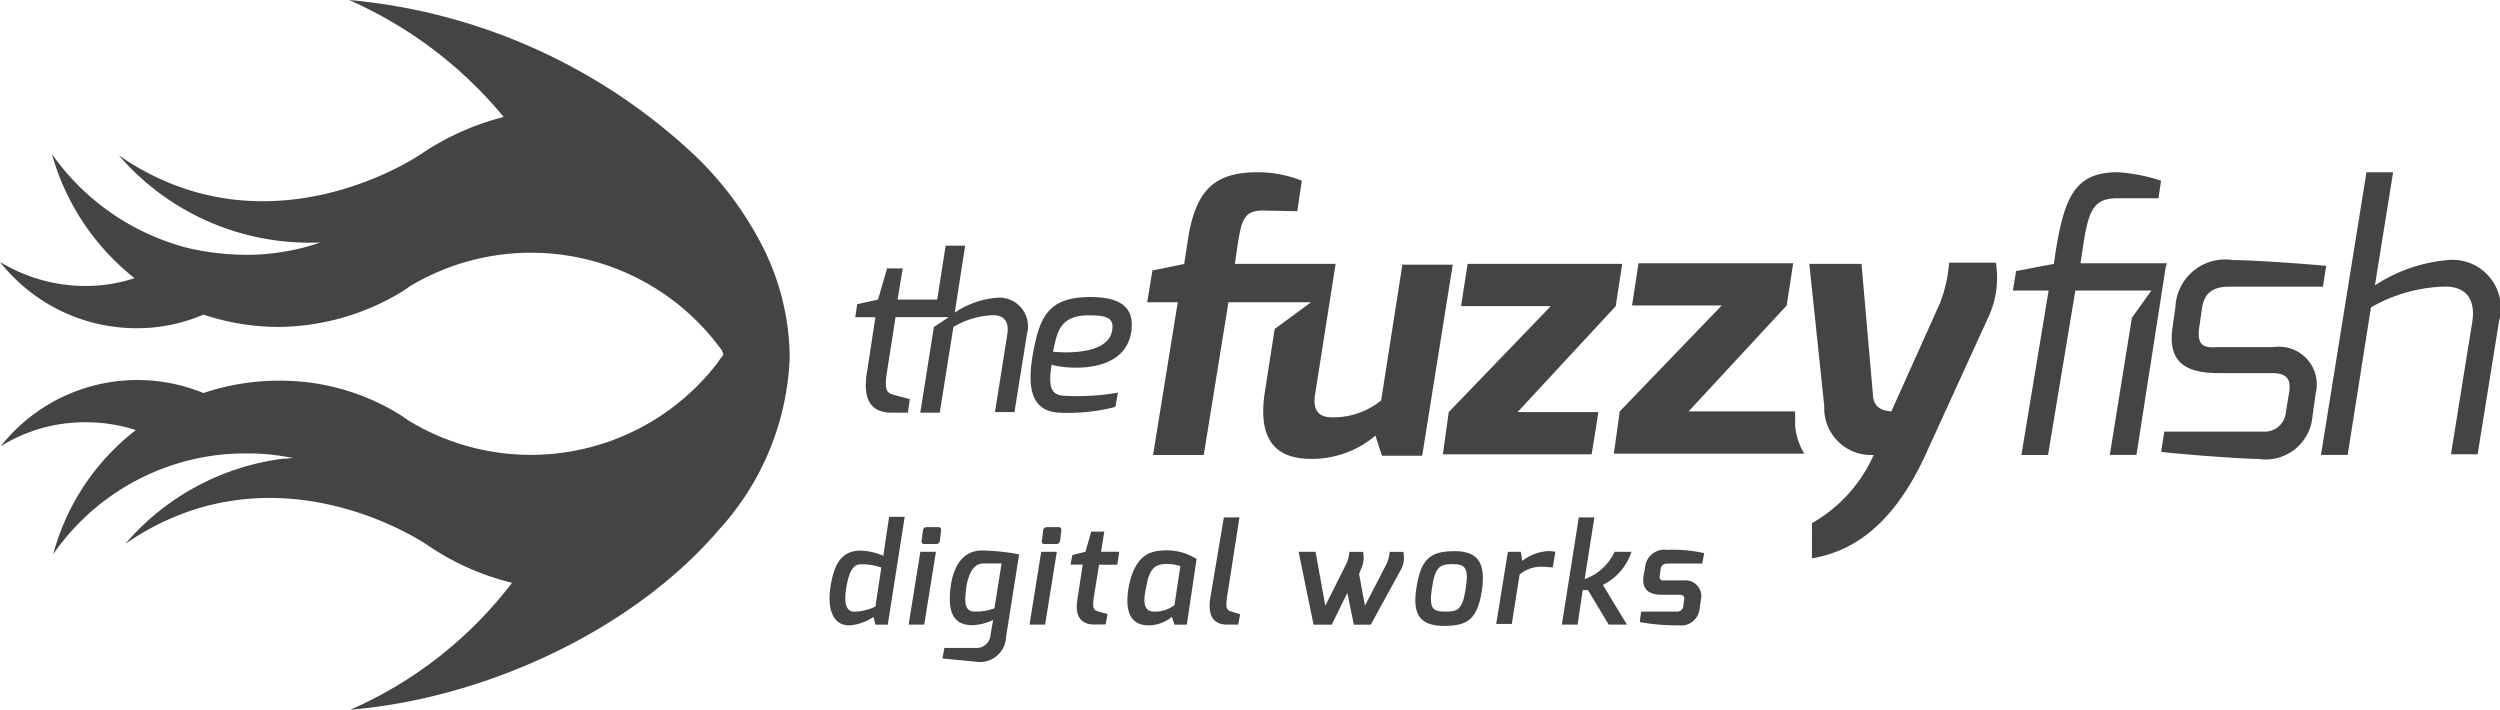
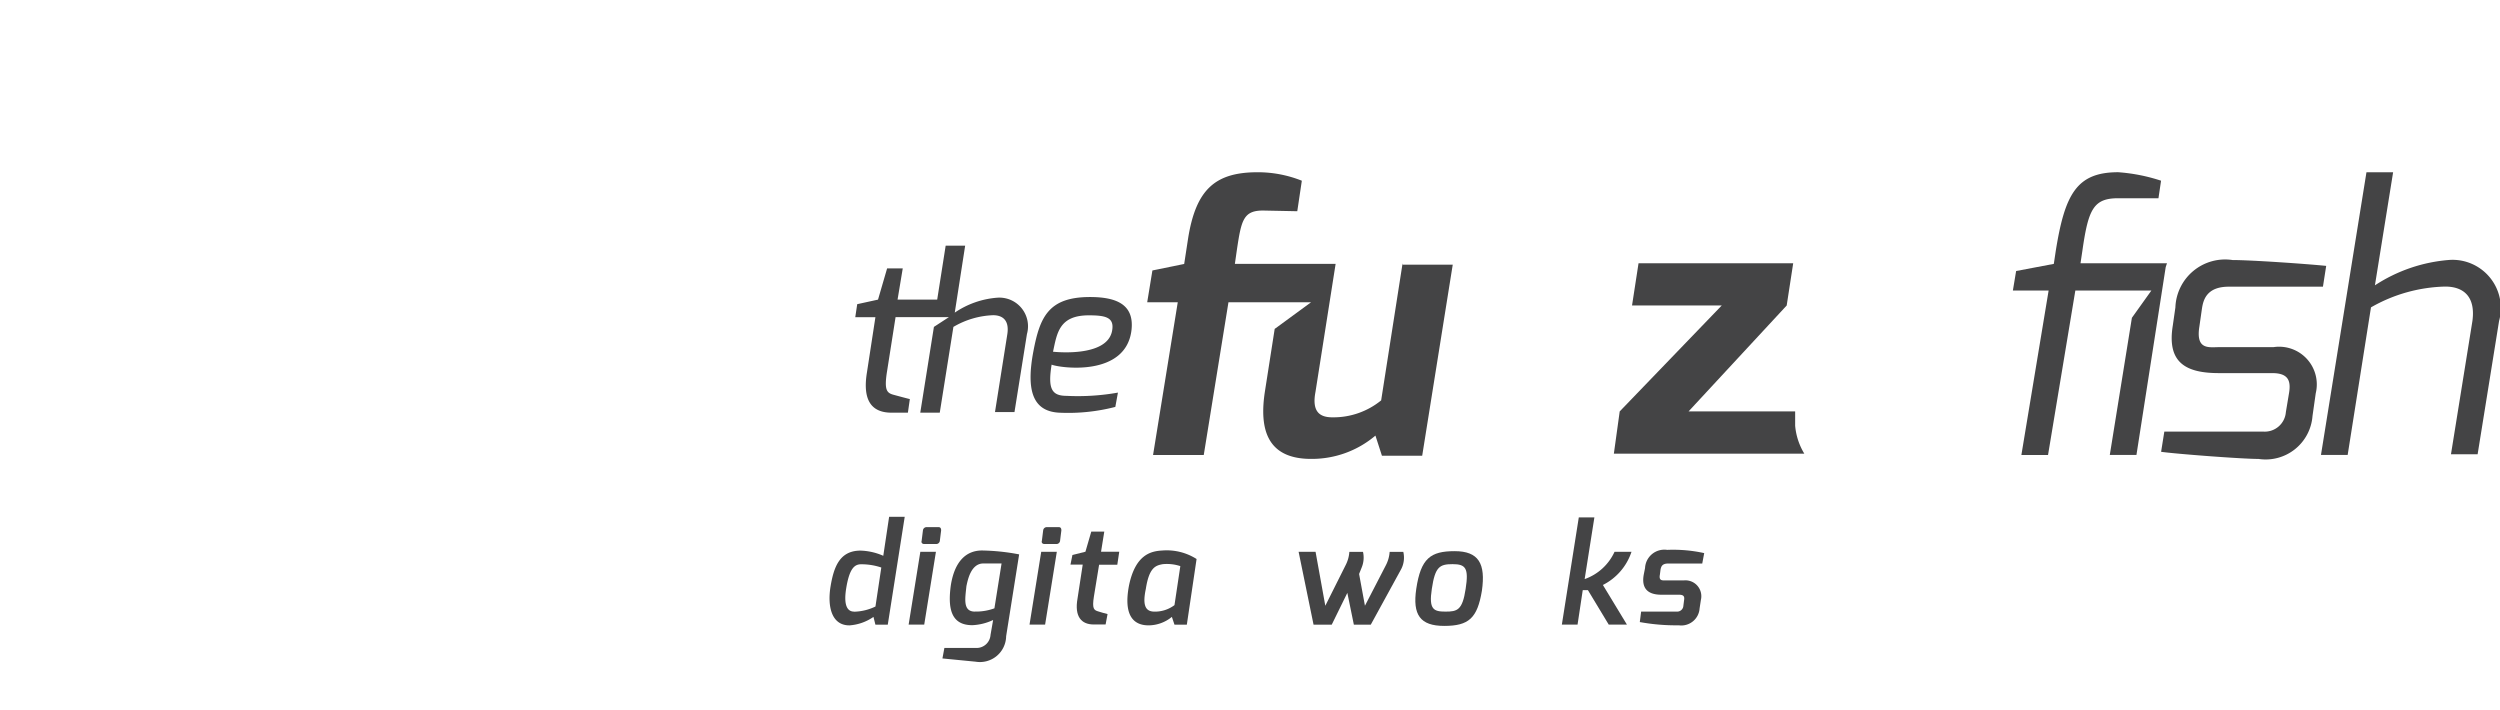
<svg xmlns="http://www.w3.org/2000/svg" width="118.001" height="33.5" viewBox="0 0 118.001 33.5">
  <g id="logo_fuzzy_2019_" data-name="logo fuzzy 2019_" transform="translate(-8.3 -5.3)">
    <path id="Path_224" data-name="Path 224" d="M169.663,51c1.227,0,2.086.337,1.963,1.534-.245,2.27-3.405,1.81-3.773,1.657-.184,1.135,0,1.473.706,1.473a10.735,10.735,0,0,0,2.424-.153l-.123.675a8.865,8.865,0,0,1-2.577.276c-1.288-.031-1.657-.982-1.288-2.914C167.3,51.951,167.7,51,169.663,51Zm1.043,1.6c.123-.644-.307-.736-1.1-.736-1.411,0-1.5.859-1.687,1.718C167.915,53.577,170.461,53.884,170.706,52.6Z" transform="translate(-109.916 -31.68)" fill="#444445" />
-     <path id="Path_225" data-name="Path 225" d="M230.576,52.895l4.816-5h-4.234l.307-1.994h7.3l-.307,1.994-4.632,5h3.8c.031,0-.307,1.994-.307,1.994H230.3Z" transform="translate(-153.895 -28.145)" fill="#444445" />
    <path id="Path_226" data-name="Path 226" d="M340.953,53.4h4.663a1,1,0,0,0,1.074-.92l.153-.92c.092-.583-.061-.92-.8-.92H343.53c-1.6,0-2.454-.522-2.178-2.239l.123-.859a2.349,2.349,0,0,1,2.7-2.239c.89,0,3.528.184,4.418.276l-.153.982H343.99c-1.074,0-1.2.675-1.258,1.012l-.123.859c-.184,1.135.46.982.951.982h2.546a1.779,1.779,0,0,1,1.994,2.178l-.153,1.074a2.218,2.218,0,0,1-2.546,2.025c-.828,0-3.988-.245-4.6-.337Z" transform="translate(-230.496 -27.729)" fill="#444445" />
    <path id="Path_227" data-name="Path 227" d="M367.547,31.8h1.258l-.859,5.338a7.451,7.451,0,0,1,3.528-1.2,2.279,2.279,0,0,1,2.332,2.884l-1.012,6.289h-1.258l1.012-6.289c.153-1.135-.4-1.626-1.288-1.626a7.382,7.382,0,0,0-3.5.982l-1.1,6.964H365.4Z" transform="translate(-247.549 -18.37)" fill="#444445" />
    <path id="Path_228" data-name="Path 228" d="M146.618,45.554a4.11,4.11,0,0,0-2.025.706l.491-3.16h-.92l-.4,2.546h-1.871l.245-1.473H141.4l-.429,1.473-.982.215-.092.614h.951l-.4,2.608c-.215,1.319.215,1.9,1.166,1.9h.767l.092-.644c-.031,0-.706-.184-.706-.184-.368-.092-.522-.184-.368-1.135l.4-2.546h2.516l-.706.46-.644,4.049h.92l.644-4.049a3.976,3.976,0,0,1,1.871-.552c.491,0,.767.276.675.89l-.583,3.681h.92L148,47.272A1.353,1.353,0,0,0,146.618,45.554Z" transform="translate(-91.228 -26.204)" fill="#444445" />
    <path id="Path_229" data-name="Path 229" d="M196.856,36.095l-1.012,6.473a3.563,3.563,0,0,1-2.3.8c-.583,0-.982-.245-.8-1.2l.951-6.044h-4.755l.092-.644c.215-1.442.307-1.9,1.319-1.871l1.534.031L192.1,32.2a5.6,5.6,0,0,0-2.086-.4c-1.994,0-2.914.8-3.283,3.129l-.184,1.2-1.5.307-.245,1.5h1.442l-1.166,7.209h2.393l1.166-7.209h3.9l-1.718,1.258-.46,2.945c-.276,1.779.092,3.191,2.178,3.191a4.634,4.634,0,0,0,3.037-1.1l.307.951h1.9l1.442-9.019h-2.362Z" transform="translate(-122.353 -18.37)" fill="#444445" />
    <path id="Path_230" data-name="Path 230" d="M325.271,36.095h-4.08l.092-.614c.276-1.933.522-2.454,1.687-2.454h1.9l.123-.828a8.358,8.358,0,0,0-2.025-.4c-1.963,0-2.516,1.043-2.945,3.712l-.092.614-1.779.337-.153.92h1.687L318.4,45.145h1.258l1.289-7.762h3.589l-.92,1.288-1.043,6.473h1.258l1.381-8.866.061-.184Z" transform="translate(-214.69 -18.37)" fill="#444445" />
-     <path id="Path_231" data-name="Path 231" d="M289.154,45.731l.552,6.32c.092.675.736.644.859.675l2.3-5.123a6.75,6.75,0,0,0,.429-1.9H295.5a4.453,4.453,0,0,1-.4,2.669l-2.914,6.381c-1.779,3.9-3.988,4.663-5.369,4.908V58a6.94,6.94,0,0,0,2.914-3.221,2.207,2.207,0,0,1-2.332-2.3l-.706-6.718h2.454Z" transform="translate(-192.993 -28.006)" fill="#444445" />
    <path id="Path_232" data-name="Path 232" d="M265.159,53.469v-.675h-5.031l4.632-5,.307-1.994h-7.3l-.307,1.994h4.234l-4.816,5-.276,1.994h8.989A3.041,3.041,0,0,1,265.159,53.469Z" transform="translate(-172.127 -28.075)" fill="#444445" />
-     <path id="Path_233" data-name="Path 233" d="M44.163,16.682a16.044,16.044,0,0,0-3.006-3.988A27.4,27.4,0,0,0,24.774,5.3a19.8,19.8,0,0,1,7.3,5.522,12.357,12.357,0,0,0-3.9,1.749s-7.179,4.97-14.265.061a11.872,11.872,0,0,0,9.51,4.111,9.81,9.81,0,0,1-1.871.46,10.164,10.164,0,0,1-1.687.123,12.416,12.416,0,0,1-2.638-.307,11.28,11.28,0,0,1-6.473-4.448,11.363,11.363,0,0,0,3.9,5.859,7.417,7.417,0,0,1-2.332.368A7.765,7.765,0,0,1,8.3,17.663a8.2,8.2,0,0,0,6.442,3.129,7.867,7.867,0,0,0,3.16-.644h0a11.192,11.192,0,0,0,3.528.583h.092a11.394,11.394,0,0,0,5.645-1.6,4,4,0,0,0,.46-.307,11.109,11.109,0,0,1,14.695,2.945.159.159,0,0,1,.061.123c.031.031.031.061.061.123v.031c-.061.092-.123.153-.184.245-.031.031-.031.061-.061.092a11.1,11.1,0,0,1-14.572,2.792c-.153-.092-.307-.215-.46-.307a10.714,10.714,0,0,0-5.645-1.6H21.43a11.192,11.192,0,0,0-3.528.583h0a8.222,8.222,0,0,0-9.572,2.516,7.487,7.487,0,0,1,4.019-1.135,7.609,7.609,0,0,1,2.362.368h0a11.006,11.006,0,0,0-3.9,5.859,11.045,11.045,0,0,1,6.473-4.448h0a10.71,10.71,0,0,1,2.638-.307,10.164,10.164,0,0,1,1.687.123h0l.552.092c-.153,0-.307.031-.46.031h-.031a11.749,11.749,0,0,0-7.455,4.019c7.117-4.908,14.265.061,14.265.061a12.218,12.218,0,0,0,3.988,1.779A19.359,19.359,0,0,1,24.835,38.8c6.5-.552,13.437-3.835,17.425-8.528l.031-.031a12.753,12.753,0,0,0,3.283-8.068v-.092A11.791,11.791,0,0,0,44.163,16.682Zm-26.23,3.467Z" fill="#444445" />
    <g id="Group_11" data-name="Group 11" transform="translate(47.458 29.689)">
      <path id="Path_234" data-name="Path 234" d="M137.4,86.4a2.855,2.855,0,0,1,1.074.245l.276-1.841h.736l-.8,5.093h-.583l-.092-.368a2.256,2.256,0,0,1-1.135.4c-.859,0-1.043-.92-.89-1.841S136.419,86.4,137.4,86.4Zm-.307,2.884a2.459,2.459,0,0,0,1.012-.245l.276-1.841a2.941,2.941,0,0,0-.951-.153c-.307,0-.552.184-.706,1.135C136.6,88.942,136.756,89.279,137.094,89.279Z" transform="translate(-135.941 -84.8)" fill="#444445" />
      <path id="Path_235" data-name="Path 235" d="M148.652,87.566h.736L148.836,91H148.1Zm.123-1.012a.172.172,0,0,1,.184-.153h.552c.092,0,.123.061.123.153l-.061.491a.172.172,0,0,1-.184.153h-.552c-.092,0-.153-.061-.123-.153Z" transform="translate(-144.37 -85.909)" fill="#444445" />
      <path id="Path_236" data-name="Path 236" d="M153.392,94.6h1.534a.659.659,0,0,0,.644-.614l.123-.706a2.561,2.561,0,0,1-.982.245c-1.012,0-1.166-.8-1.012-1.9.184-1.135.736-1.626,1.473-1.626a10.128,10.128,0,0,1,1.749.184l-.614,3.865a1.237,1.237,0,0,1-1.442,1.2l-1.565-.153Zm1.442-1.718a2.519,2.519,0,0,0,.92-.153l.337-2.117h-.859c-.583,0-.736.767-.8,1.074C154.374,92.27,154.251,92.884,154.834,92.884Z" transform="translate(-147.975 -88.405)" fill="#444445" />
      <path id="Path_237" data-name="Path 237" d="M167.252,87.566h.736L167.436,91H166.7Zm.092-1.012a.172.172,0,0,1,.184-.153h.552c.092,0,.123.061.123.153l-.061.491a.172.172,0,0,1-.184.153h-.552c-.092,0-.153-.061-.123-.153Z" transform="translate(-157.264 -85.909)" fill="#444445" />
      <path id="Path_238" data-name="Path 238" d="M173.092,88.2l.614-.153.276-.951h.614l-.153.951h.859l-.092.614h-.859l-.245,1.5c-.092.583,0,.644.215.706,0,0,.4.123.429.123l-.092.491H174.1c-.583,0-.92-.368-.767-1.227l.245-1.6H173Z" transform="translate(-161.631 -86.394)" fill="#444445" />
      <path id="Path_239" data-name="Path 239" d="M183.388,89.99a2.631,2.631,0,0,1,1.626.4l-.46,3.1h-.583l-.123-.368a1.746,1.746,0,0,1-1.1.4c-.706,0-1.2-.46-.92-1.9C182.13,90.2,182.836,90.02,183.388,89.99Zm-.368,2.884a1.533,1.533,0,0,0,.951-.307l.276-1.841a2.023,2.023,0,0,0-.828-.092c-.337.061-.644.153-.8,1.166C182.468,92.505,182.56,92.873,183.02,92.873Z" transform="translate(-167.693 -88.394)" fill="#444445" />
-       <path id="Path_240" data-name="Path 240" d="M195.084,84.9h.736l-.583,3.743c-.092.583,0,.644.215.706l.4.123-.092.491h-.522c-.614,0-.92-.368-.8-1.227Z" transform="translate(-176.475 -84.869)" fill="#444445" />
      <path id="Path_241" data-name="Path 241" d="M208.9,90.2l.46,2.546.951-1.9a1.612,1.612,0,0,0,.184-.644h.644a1.219,1.219,0,0,1-.061.736l-.123.307.276,1.5.982-1.9a1.611,1.611,0,0,0,.184-.644h.644a1.175,1.175,0,0,1-.123.859l-1.411,2.577h-.8l-.307-1.5-.736,1.5h-.859L208.1,90.2h.8Z" transform="translate(-185.963 -88.543)" fill="#444445" />
      <path id="Path_242" data-name="Path 242" d="M227.908,90.1c1.135,0,1.473.583,1.288,1.871-.215,1.288-.614,1.657-1.779,1.657-1.135,0-1.5-.522-1.319-1.749C226.313,90.437,226.773,90.1,227.908,90.1Zm-.43,2.853c.552,0,.8-.061.951-1.074.153-.982,0-1.166-.614-1.166s-.828.123-.982,1.166C226.681,92.861,226.926,92.953,227.479,92.953Z" transform="translate(-198.408 -88.474)" fill="#444445" />
-       <path id="Path_243" data-name="Path 243" d="M239.052,90.131h.614l.061.429a2.184,2.184,0,0,1,1.166-.46,1.385,1.385,0,0,1,.4.031l-.123.736c-.092,0-.276-.031-.491-.031a1.58,1.58,0,0,0-1.074.368l-.368,2.332H238.5Z" transform="translate(-207.037 -88.474)" fill="#444445" />
      <path id="Path_244" data-name="Path 244" d="M249.4,84.9h.736l-.46,2.914a2.445,2.445,0,0,0,1.411-1.288h.8a2.7,2.7,0,0,1-1.35,1.565l1.135,1.871h-.859l-.982-1.626h-.245l-.245,1.626H248.6Z" transform="translate(-214.038 -84.869)" fill="#444445" />
      <path id="Path_245" data-name="Path 245" d="M260.661,92.814h1.687a.292.292,0,0,0,.307-.276l.031-.245c.031-.184,0-.276-.245-.276h-.828c-.614,0-.951-.276-.828-.951l.061-.307a.912.912,0,0,1,1.043-.859,6.81,6.81,0,0,1,1.749.153l-.092.491h-1.6c-.307,0-.337.153-.368.276l-.031.245c-.061.307.123.276.276.276h.859a.75.75,0,0,1,.8.92l-.061.4a.865.865,0,0,1-.982.8,9.584,9.584,0,0,1-1.841-.153Z" transform="translate(-222.357 -88.335)" fill="#444445" />
    </g>
  </g>
</svg>